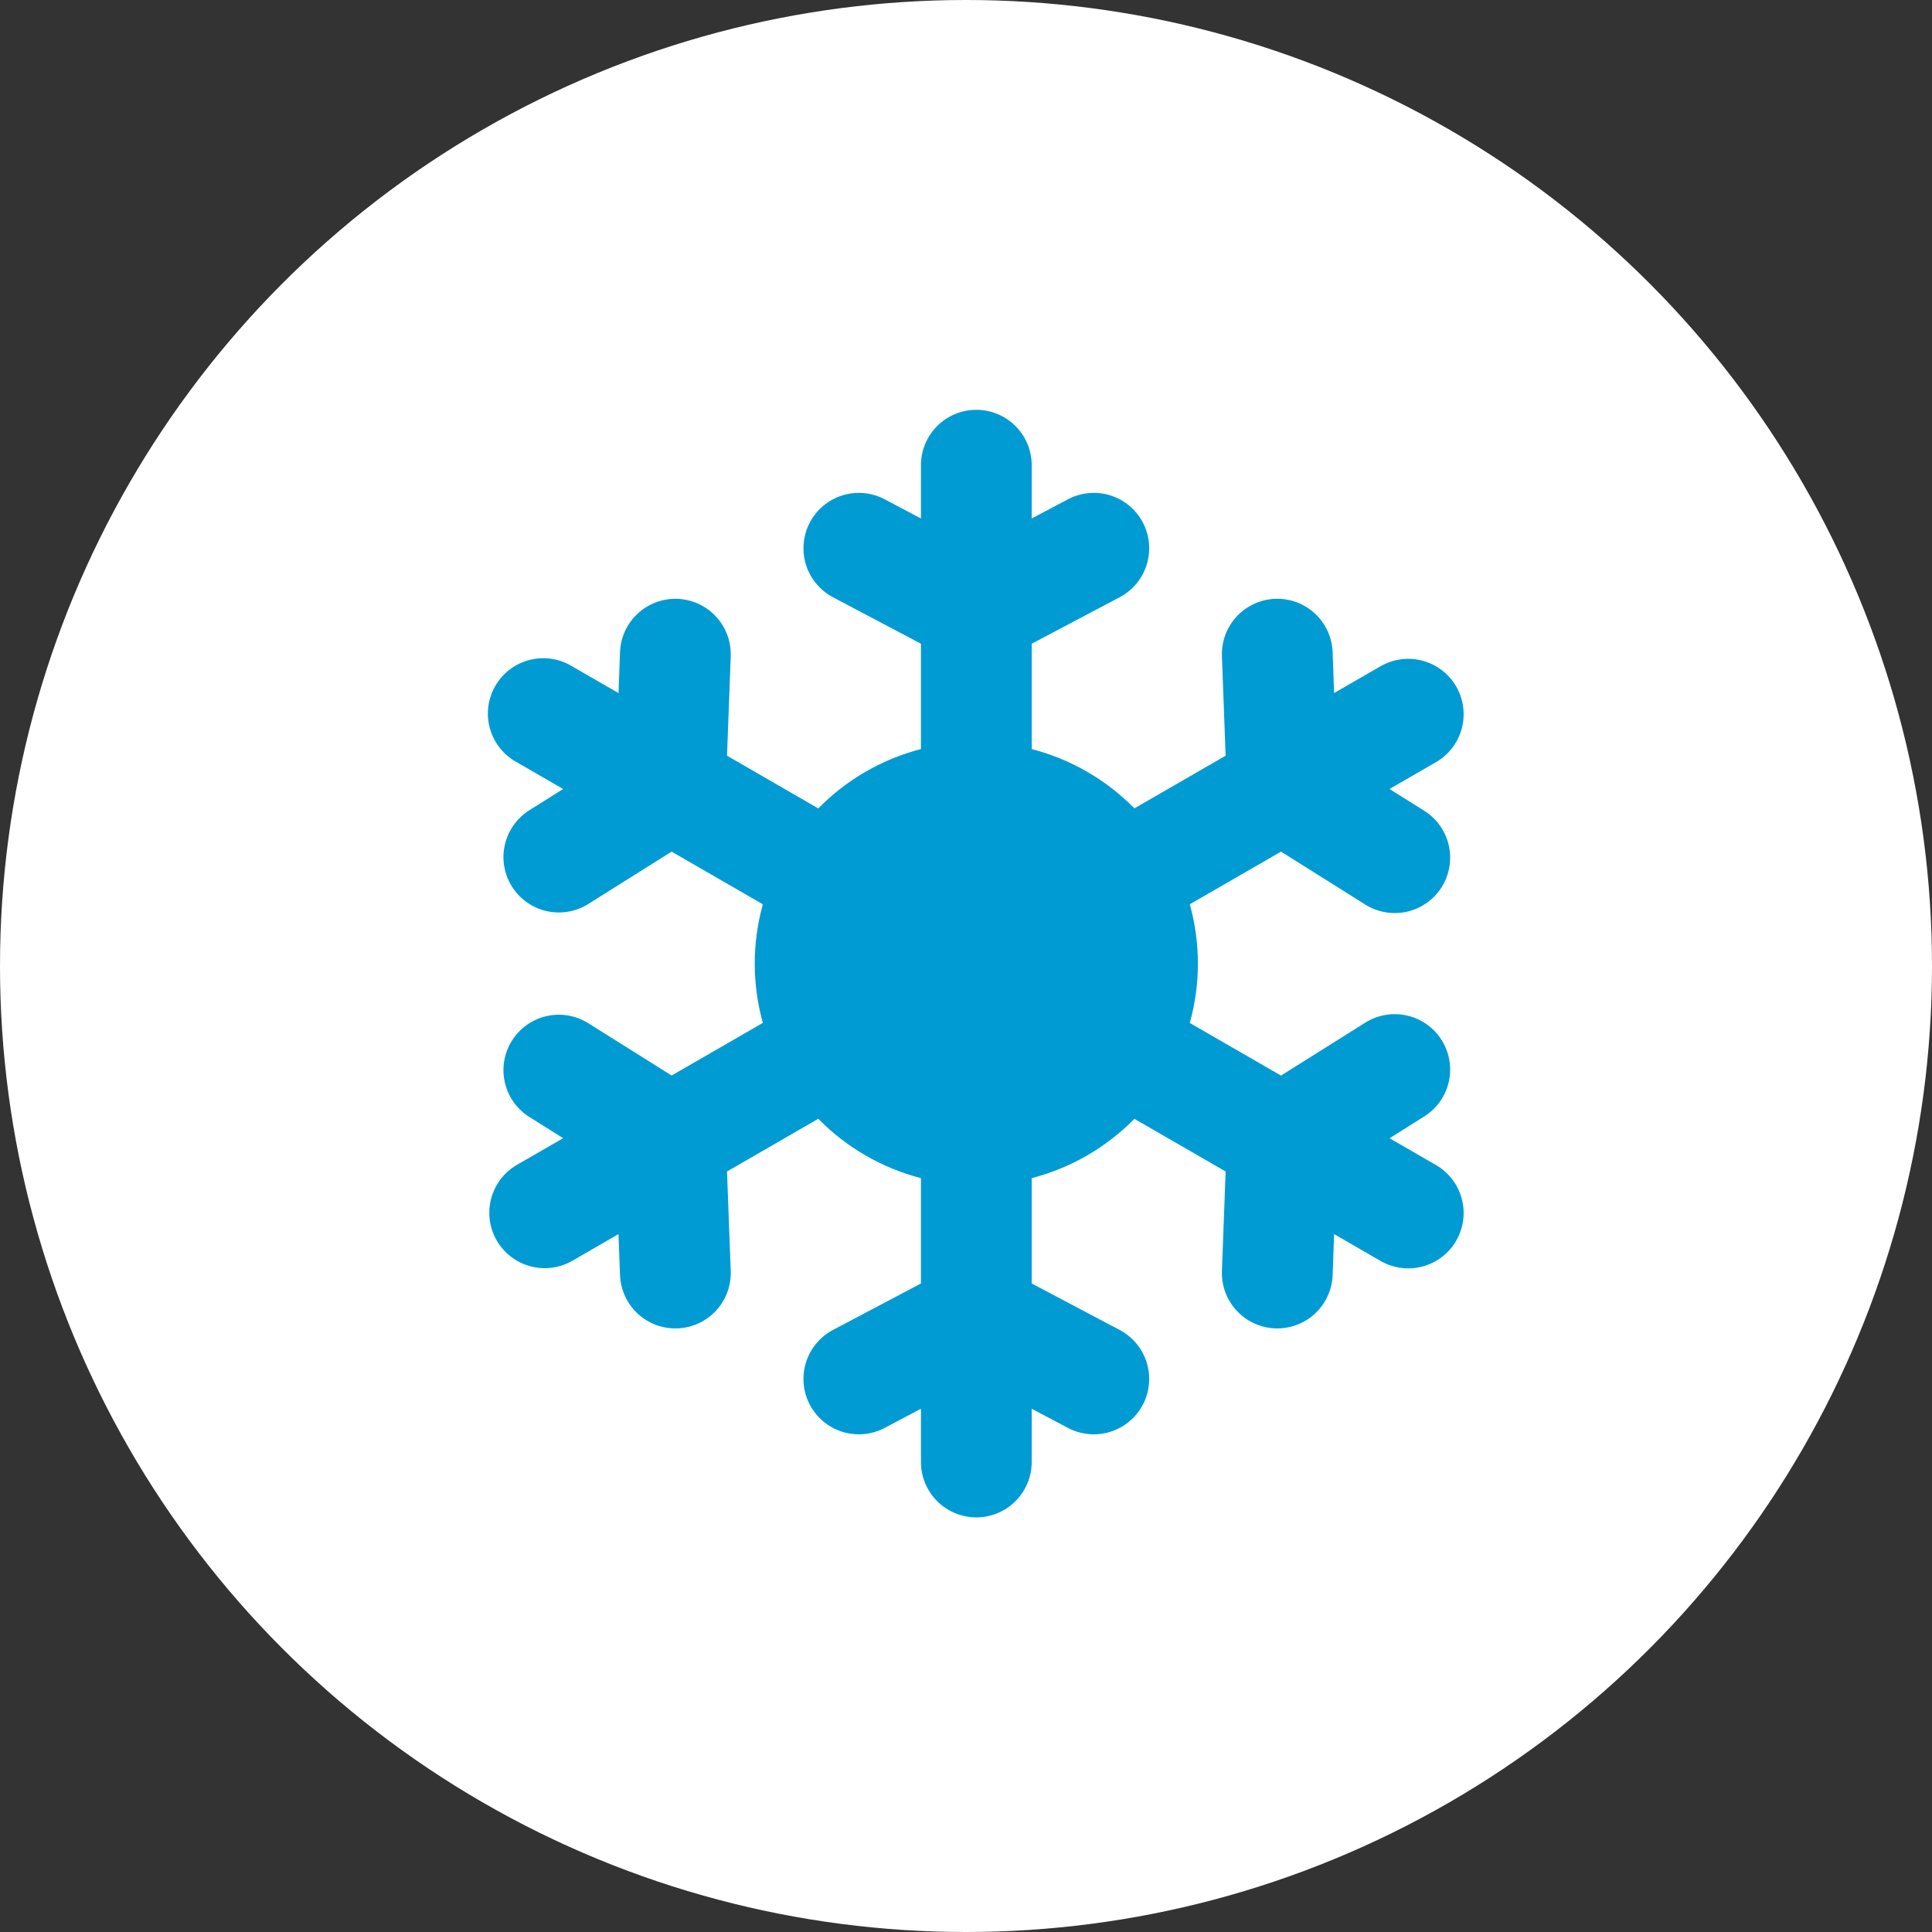
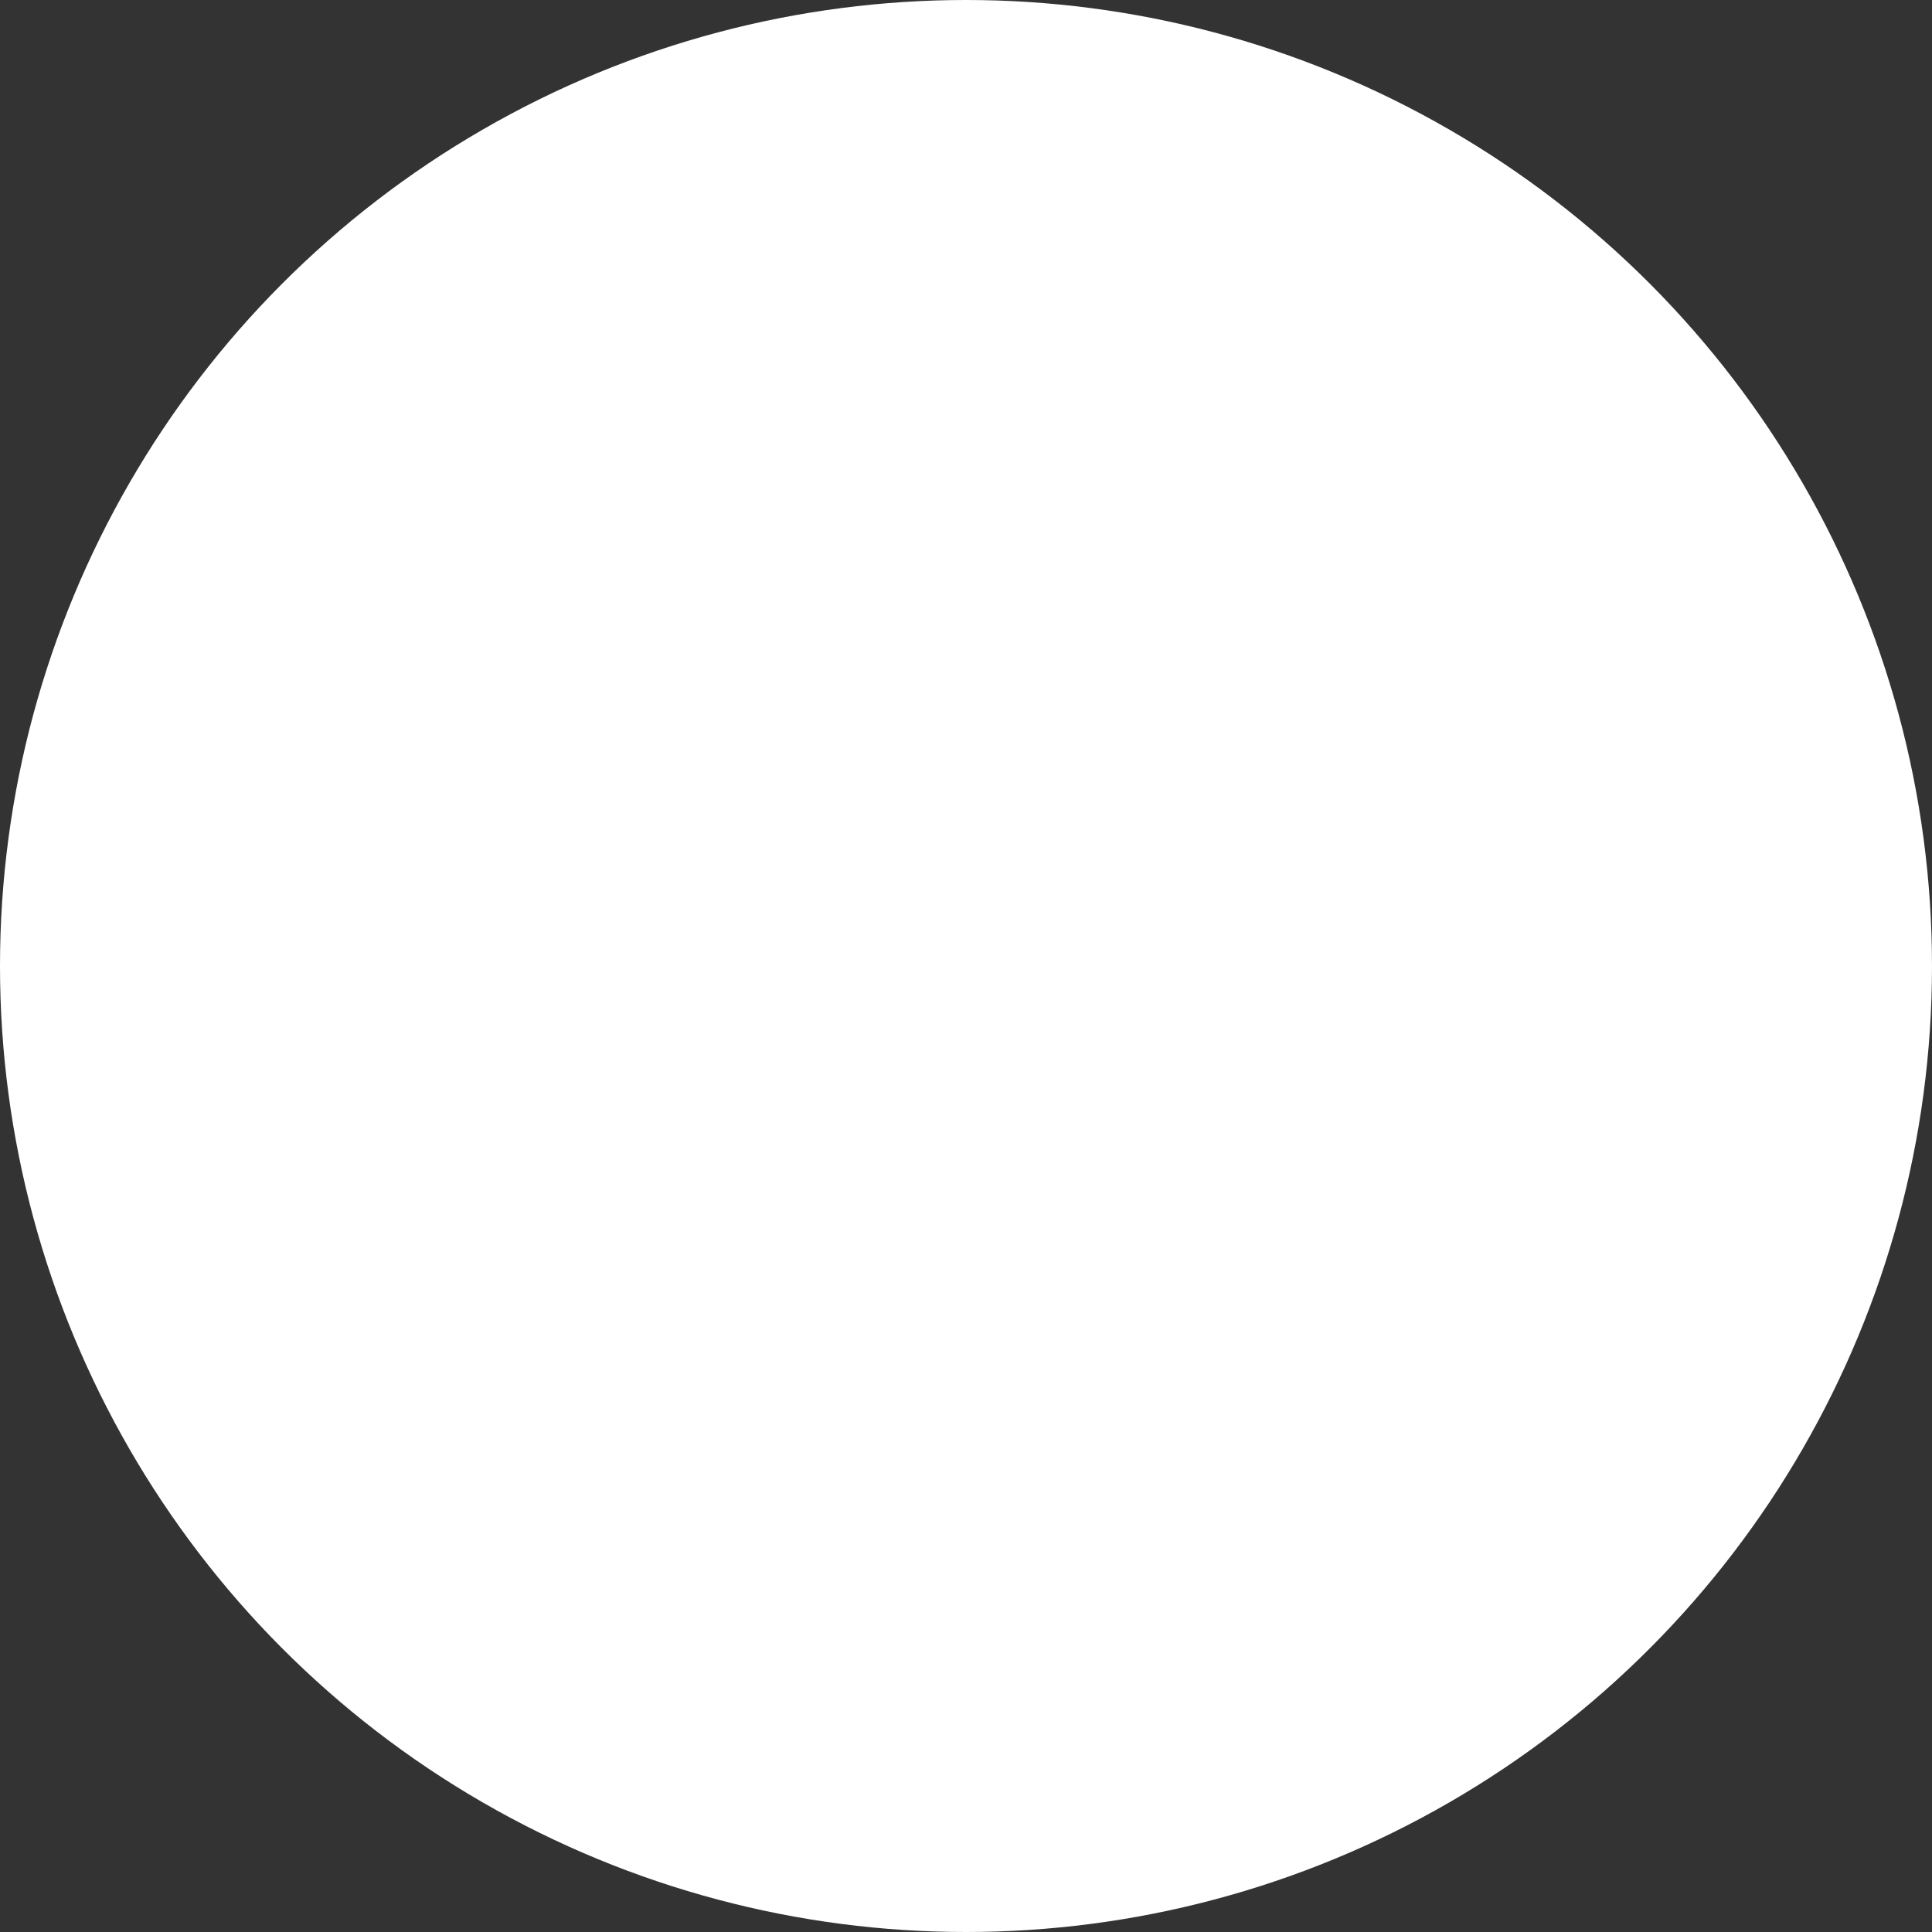
<svg xmlns="http://www.w3.org/2000/svg" width="99" height="99" viewBox="0 0 99 99" fill="none">
  <rect x="0" y="0" width="99" height="99" fill="#333333" stroke="none" />
  <circle cx="49.5" cy="49.5" r="49.5" fill="white" />
-   <path d="M52.867 23.838C52.867 23.085 52.568 22.363 52.035 21.831C51.503 21.299 50.782 21 50.029 21C49.276 21 48.554 21.299 48.022 21.831C47.49 22.363 47.191 23.085 47.191 23.838V26.568L45.335 25.586C45.006 25.412 44.645 25.304 44.274 25.269C43.903 25.234 43.529 25.273 43.173 25.382C42.817 25.492 42.486 25.671 42.199 25.909C41.912 26.146 41.674 26.438 41.5 26.768C41.326 27.097 41.218 27.458 41.184 27.829C41.149 28.2 41.187 28.574 41.297 28.93C41.407 29.286 41.585 29.617 41.823 29.904C42.061 30.191 42.353 30.429 42.682 30.603L47.191 32.986V38.384C45.194 38.901 43.375 39.953 41.93 41.426L37.254 38.724L37.444 33.628C37.471 32.876 37.199 32.143 36.687 31.591C36.175 31.04 35.465 30.714 34.712 30.686C33.96 30.659 33.228 30.931 32.676 31.443C32.124 31.955 31.799 32.666 31.771 33.418L31.695 35.515L29.331 34.153C29.008 33.953 28.648 33.82 28.272 33.762C27.897 33.704 27.514 33.721 27.145 33.814C26.777 33.907 26.431 34.072 26.128 34.301C25.825 34.53 25.571 34.818 25.381 35.147C25.191 35.475 25.069 35.839 25.022 36.216C24.975 36.593 25.004 36.976 25.108 37.341C25.212 37.706 25.388 38.047 25.626 38.343C25.863 38.639 26.159 38.885 26.493 39.065L28.857 40.43L27.078 41.548C26.457 41.956 26.021 42.591 25.863 43.316C25.705 44.042 25.838 44.8 26.233 45.429C26.629 46.058 27.255 46.507 27.977 46.679C28.699 46.852 29.46 46.734 30.097 46.352L34.416 43.639L39.09 46.338C38.537 48.326 38.537 50.428 39.09 52.416L34.416 55.112L30.097 52.402C29.46 52.02 28.699 51.902 27.977 52.075C27.255 52.247 26.629 52.696 26.233 53.325C25.838 53.954 25.705 54.712 25.863 55.438C26.021 56.164 26.457 56.798 27.078 57.206L28.857 58.324L26.493 59.687C26.17 59.873 25.887 60.121 25.66 60.417C25.433 60.712 25.266 61.05 25.17 61.41C25.073 61.77 25.049 62.146 25.097 62.515C25.146 62.885 25.267 63.241 25.453 63.564C25.639 63.887 25.887 64.17 26.183 64.397C26.479 64.624 26.816 64.791 27.176 64.887C27.537 64.984 27.912 65.009 28.282 64.96C28.651 64.911 29.008 64.79 29.331 64.604L31.692 63.239L31.771 65.339C31.785 65.712 31.872 66.078 32.028 66.416C32.183 66.755 32.404 67.06 32.677 67.314C32.95 67.567 33.271 67.764 33.62 67.894C33.97 68.023 34.341 68.083 34.714 68.069C35.086 68.055 35.452 67.968 35.791 67.812C36.13 67.657 36.435 67.436 36.688 67.163C36.942 66.89 37.139 66.569 37.269 66.22C37.398 65.87 37.458 65.499 37.444 65.126L37.254 60.03L41.93 57.328C43.375 58.802 45.194 59.853 47.191 60.37V65.768L42.682 68.151C42.017 68.503 41.519 69.105 41.297 69.824C41.075 70.543 41.148 71.321 41.5 71.987C41.852 72.652 42.454 73.15 43.173 73.372C43.892 73.593 44.67 73.52 45.335 73.168L47.191 72.187V74.916C47.191 75.669 47.49 76.391 48.022 76.923C48.554 77.455 49.276 77.754 50.029 77.754C50.782 77.754 51.503 77.455 52.035 76.923C52.568 76.391 52.867 75.669 52.867 74.916V72.187L54.722 73.168C55.388 73.52 56.166 73.593 56.885 73.372C57.604 73.15 58.206 72.652 58.558 71.987C58.91 71.321 58.983 70.543 58.761 69.824C58.539 69.105 58.041 68.503 57.376 68.151L52.867 65.768V60.37C54.864 59.854 56.683 58.803 58.128 57.331L62.804 60.03L62.614 65.126C62.6 65.499 62.66 65.87 62.789 66.22C62.919 66.569 63.116 66.89 63.37 67.163C63.623 67.436 63.928 67.657 64.267 67.812C64.606 67.968 64.972 68.055 65.344 68.069C65.716 68.083 66.088 68.023 66.438 67.894C66.787 67.764 67.108 67.567 67.381 67.314C67.654 67.06 67.875 66.755 68.03 66.416C68.186 66.078 68.273 65.712 68.287 65.339L68.363 63.239L70.727 64.604C71.05 64.793 71.407 64.917 71.778 64.968C72.149 65.018 72.526 64.995 72.888 64.9C73.249 64.804 73.589 64.638 73.886 64.41C74.183 64.183 74.433 63.899 74.62 63.575C74.807 63.251 74.928 62.893 74.976 62.522C75.025 62.151 74.999 61.774 74.901 61.413C74.803 61.051 74.634 60.713 74.405 60.417C74.176 60.122 73.89 59.874 73.565 59.689L71.204 58.327L72.98 57.209C73.618 56.809 74.07 56.172 74.238 55.438C74.405 54.704 74.275 53.933 73.874 53.296C73.474 52.658 72.837 52.206 72.103 52.039C71.369 51.871 70.598 52.002 69.961 52.402L65.642 55.115L60.968 52.419C61.521 50.43 61.521 48.327 60.968 46.338L65.642 43.639L69.961 46.352C70.598 46.752 71.369 46.883 72.103 46.716C72.837 46.548 73.474 46.096 73.874 45.458C74.275 44.821 74.405 44.05 74.238 43.316C74.07 42.583 73.618 41.945 72.98 41.545L71.201 40.43L73.565 39.065C73.89 38.88 74.176 38.632 74.405 38.337C74.634 38.041 74.803 37.703 74.901 37.342C74.999 36.98 75.025 36.603 74.976 36.232C74.928 35.861 74.807 35.503 74.62 35.179C74.433 34.855 74.183 34.571 73.886 34.344C73.589 34.117 73.249 33.95 72.888 33.855C72.526 33.759 72.149 33.736 71.778 33.786C71.407 33.837 71.05 33.961 70.727 34.15L68.363 35.512L68.287 33.415C68.273 33.042 68.186 32.676 68.03 32.338C67.875 31.999 67.654 31.694 67.381 31.441C67.108 31.187 66.787 30.99 66.438 30.86C66.088 30.731 65.716 30.671 65.344 30.685C64.972 30.699 64.606 30.786 64.267 30.942C63.928 31.097 63.623 31.318 63.37 31.591C63.116 31.864 62.919 32.185 62.789 32.534C62.66 32.884 62.6 33.255 62.614 33.628L62.804 38.724L58.128 41.423C56.683 39.951 54.864 38.9 52.867 38.384V32.986L57.376 30.603C58.041 30.251 58.539 29.649 58.761 28.93C58.983 28.211 58.91 27.433 58.558 26.768C58.206 26.102 57.604 25.604 56.885 25.382C56.166 25.161 55.388 25.234 54.722 25.586L52.867 26.568V23.838Z" fill="#009BD3" />
</svg>